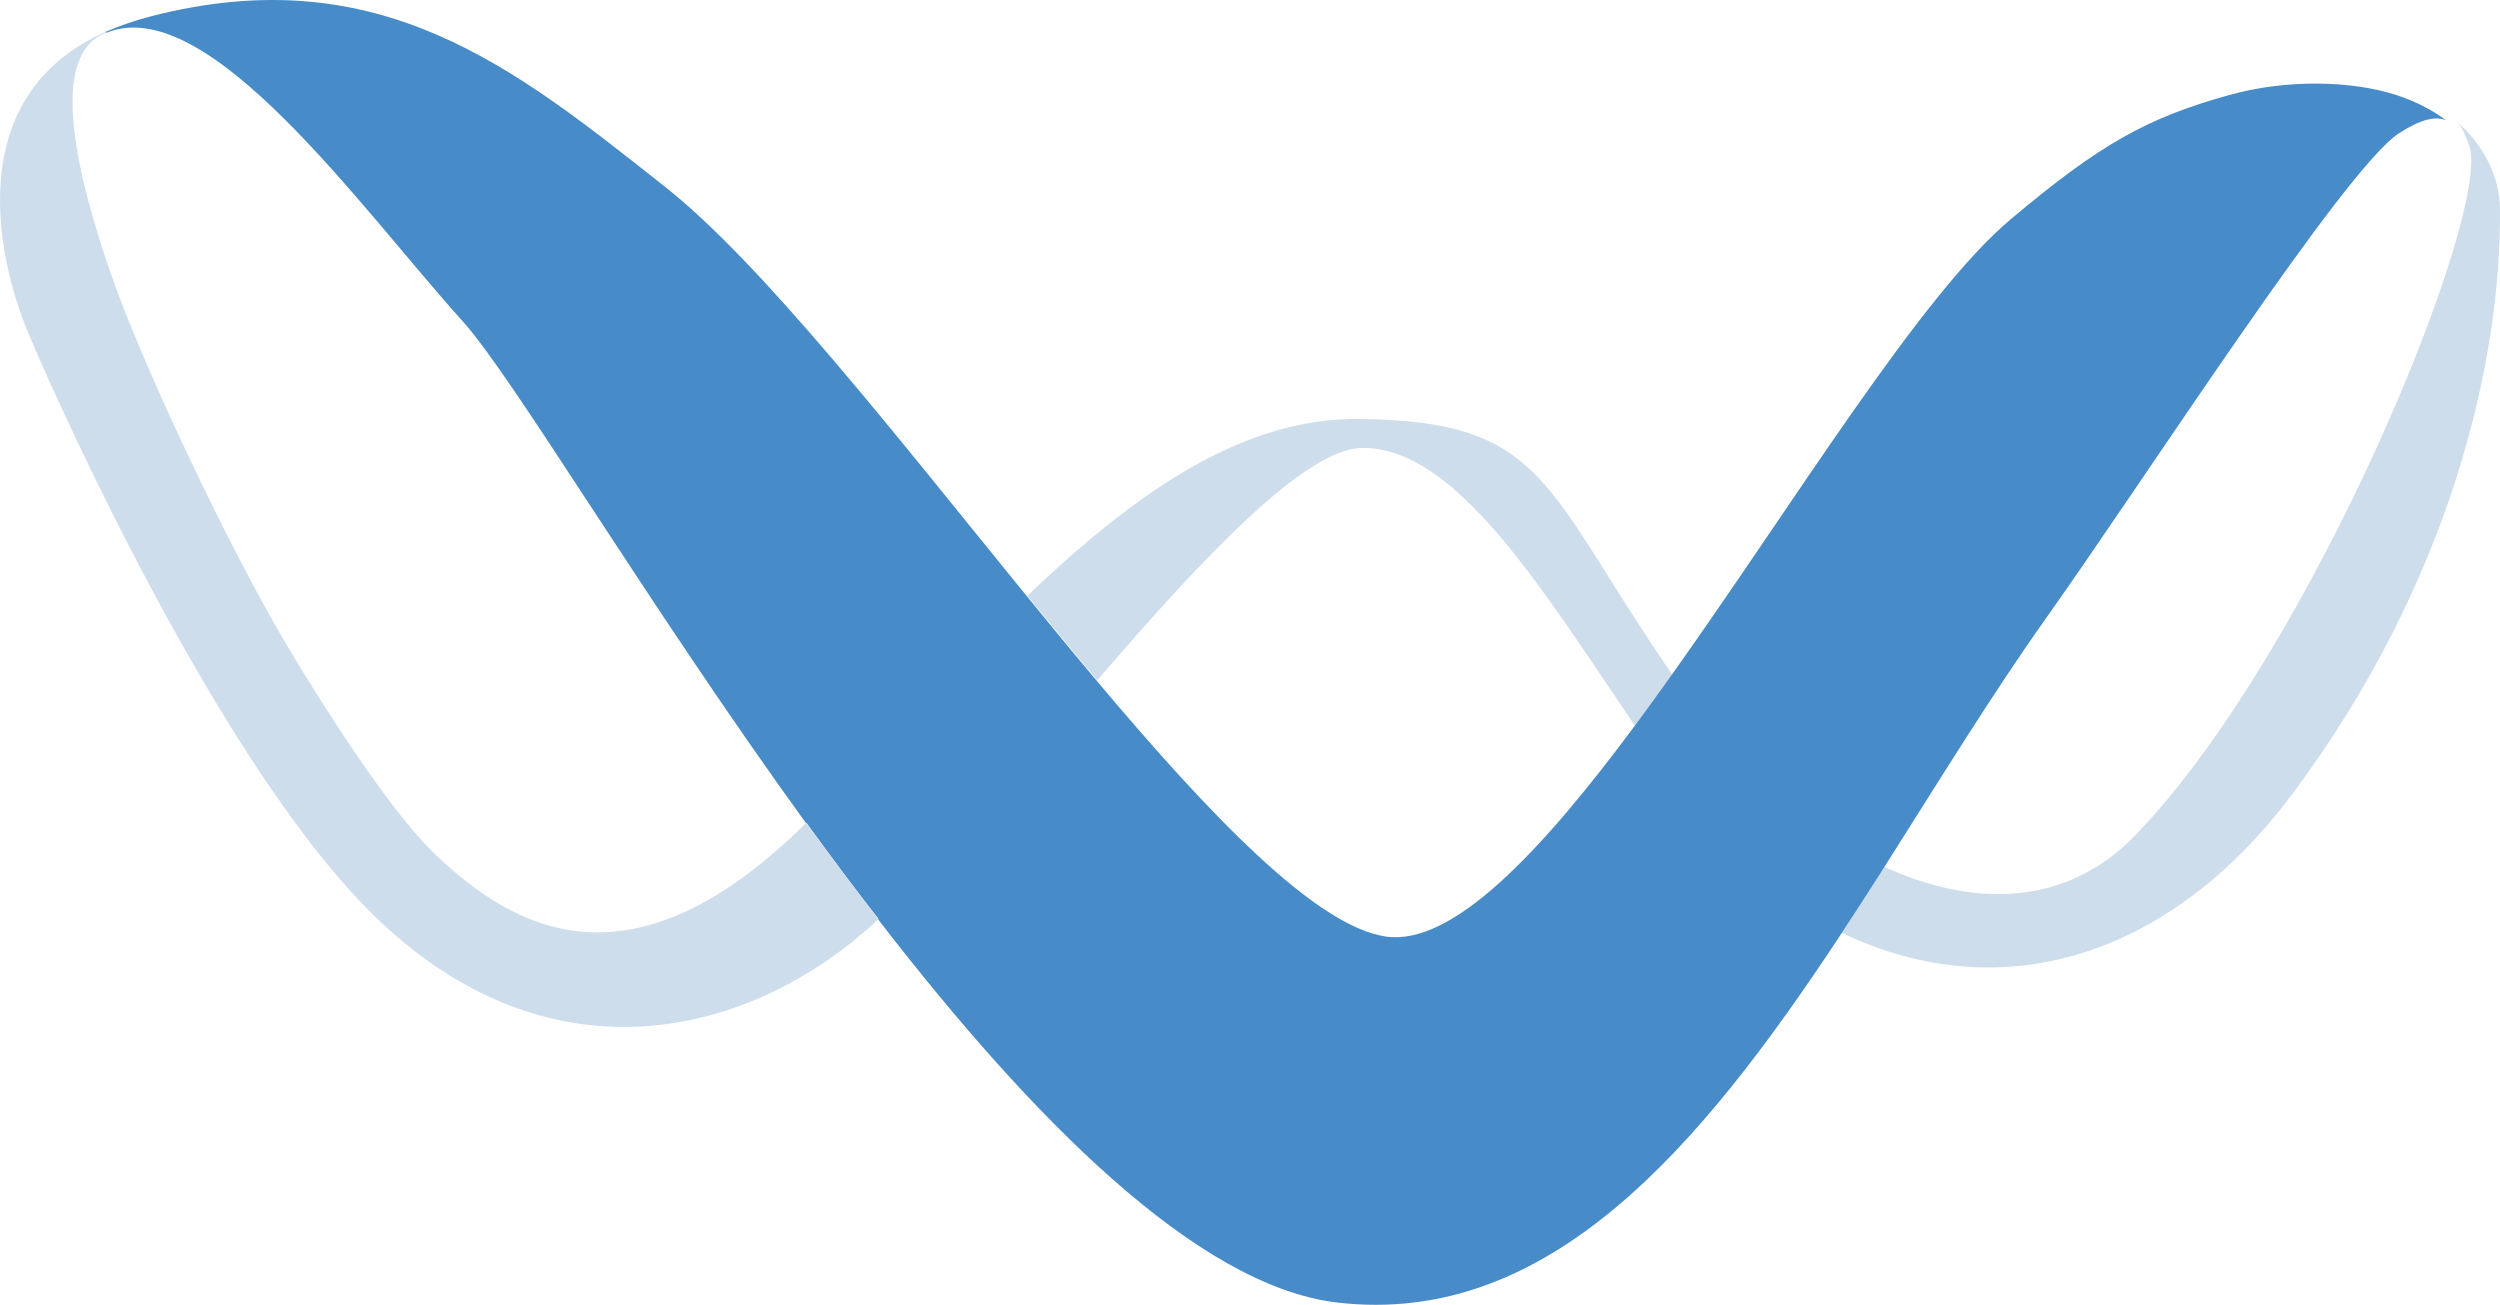
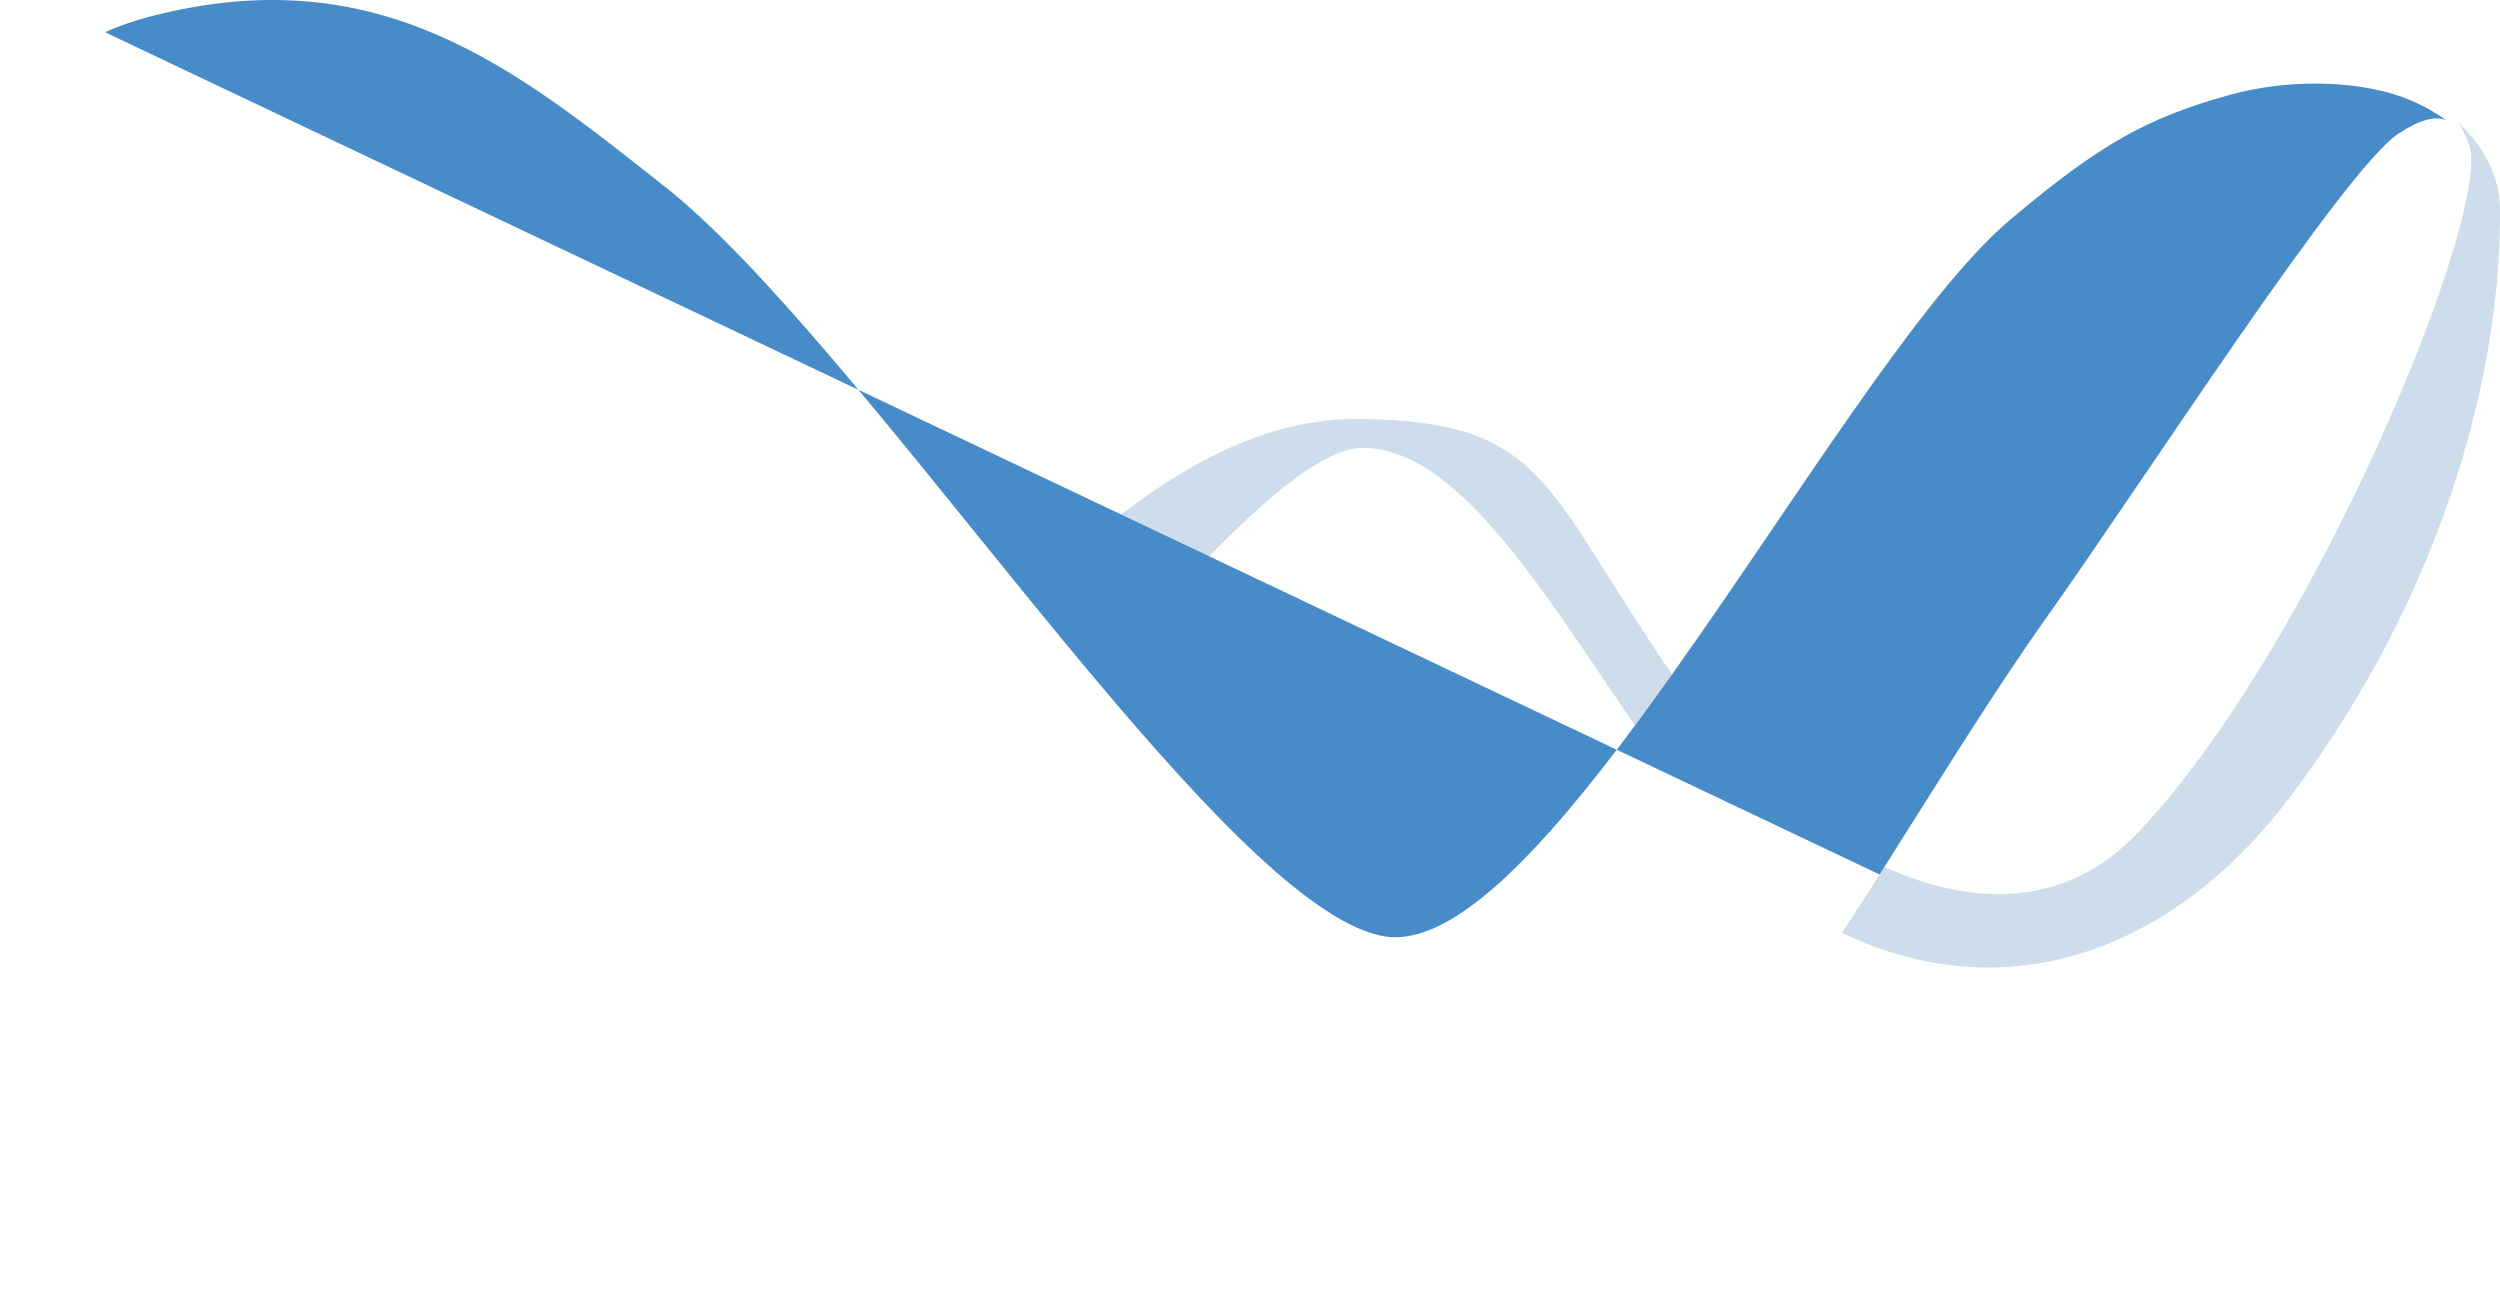
<svg xmlns="http://www.w3.org/2000/svg" xmlns:ns1="http://sodipodi.sourceforge.net/DTD/sodipodi-0.dtd" xmlns:ns2="http://www.inkscape.org/namespaces/inkscape" id="Layer_2" data-name="Layer 2" viewBox="0 0 127.804 66.704" ns1:docname="fav.svg" width="127.804" height="66.704" ns2:version="0.92.1 r15371">
  <defs id="defs42" />
  <g id="header_footer" data-name="header, footer" transform="translate(0.002,-0.002)">
    <g id="g36">
      <g id="g34">
        <path d="m 69.63,22.9 c 4.86,-0.04 9.27,7.35 13.95,14.2 0.63,-0.85 1.26,-1.72 1.9,-2.62 -6.6,-9.59 -6.4,-12.97 -16.01,-13.06 -5.71,-0.05 -11.06,3.4 -16.95,9.04 1.2,1.47 2.39,2.92 3.57,4.32 5.27,-6.12 10.59,-11.85 13.55,-11.88 z" style="fill:#cdddeb" id="path26" ns2:connector-curvature="0" />
        <path d="m 125.66,6.26 c 0.23,0.31 0.41,0.73 0.57,1.19 1.17,3.34 -7.96,25.75 -17.02,35.2 -3.69,3.85 -8.52,3.66 -12.88,1.67 -0.04,0.06 -0.12,0.19 -0.18,0.29 0,0 0,0 0,0 0,0 0,0.01 -0.01,0.02 -0.02,0.03 -0.05,0.08 -0.05,0.08 0,0 0,0 0,0 -0.64,1 -1.28,1.99 -1.93,2.98 8.3,3.98 16.88,1.08 22.95,-7 8.16,-10.86 10.78,-22.3 10.69,-30.05 -0.02,-1.58 -0.79,-3.15 -2.15,-4.38 z" style="fill:#cdddeb" id="path28" ns2:connector-curvature="0" />
-         <path d="m 96.09,44.71 c 0,0 0.03,-0.05 0.05,-0.08 0,0 0.01,-0.02 0.01,-0.02 v 0 c 0.06,-0.09 0.14,-0.23 0.18,-0.29 0.01,-0.02 0.02,-0.03 0.02,-0.03 2.77,-4.36 5.48,-8.79 8.27,-12.72 5.11,-7.2 15.24,-22.95 18.01,-24.75 1.14,-0.74 1.89,-0.89 2.42,-0.67 -0.73,-0.53 -1.58,-0.98 -2.55,-1.29 -2.26,-0.73 -5.56,-0.83 -8.54,0 -4.2,1.17 -6.58,2.49 -11.17,6.35 -4.61,3.87 -11.05,14.47 -17.33,23.29 -0.64,0.89 -1.27,1.77 -1.9,2.62 C 78.8,43.53 74.26,48.38 70.84,47.88 67.27,47.35 61.87,41.71 56.06,34.8 54.88,33.4 53.69,31.95 52.49,30.48 45.8,22.27 38.94,13.43 33.93,9.5 26.37,3.53 19.41,-2.19 7.7,0.84 6.85,1.06 6.09,1.33 5.4,1.63 l 0.03,0.05 c 5.2,-2.13 12.99,8.94 18.25,14.78 2.59,2.88 9.37,14.36 17.52,25.62 0,0 0.01,0 0.02,-0.02 1.2,1.66 2.43,3.31 3.69,4.92 0,0 -0.01,0.01 -0.02,0.02 0.05,0.07 0.11,0.14 0.16,0.21 7.68,9.92 16.14,18.54 23.31,19.38 10.8,1.26 18.55,-7.94 25.62,-18.63 0.06,-0.09 0.12,-0.19 0.19,-0.29 0.65,-0.98 1.29,-1.98 1.93,-2.98 0,0 0,0 0,0 z" style="fill:#478bc9" id="path30" ns2:connector-curvature="0" />
-         <path d="m 41.22,42.06 c 0,0 -0.01,0 -0.02,0.02 -9,8.93 -14.98,5.34 -18.89,1.66 C 20.36,41.91 17.41,37.59 14.66,32.98 11.68,27.97 7.23,18.57 5.62,13.87 4,9.15 2.47,3.1 5.22,1.76 5.29,1.73 5.36,1.7 5.44,1.67 L 5.41,1.62 C -2.65,5.2 0.27,14.65 1.76,17.73 H 1.74 c 1.07,2.46 9.54,21.66 17.65,29.34 8.67,8.22 18.45,6.02 24.78,0.58 0.23,-0.19 0.46,-0.41 0.71,-0.64 0,0 0.01,-0.01 0.02,-0.02 -1.25,-1.62 -2.48,-3.27 -3.69,-4.92 z" style="fill:#cdddeb" id="path32" ns2:connector-curvature="0" />
+         <path d="m 96.09,44.71 c 0,0 0.03,-0.05 0.05,-0.08 0,0 0.01,-0.02 0.01,-0.02 v 0 c 0.06,-0.09 0.14,-0.23 0.18,-0.29 0.01,-0.02 0.02,-0.03 0.02,-0.03 2.77,-4.36 5.48,-8.79 8.27,-12.72 5.11,-7.2 15.24,-22.95 18.01,-24.75 1.14,-0.74 1.89,-0.89 2.42,-0.67 -0.73,-0.53 -1.58,-0.98 -2.55,-1.29 -2.26,-0.73 -5.56,-0.83 -8.54,0 -4.2,1.17 -6.58,2.49 -11.17,6.35 -4.61,3.87 -11.05,14.47 -17.33,23.29 -0.64,0.89 -1.27,1.77 -1.9,2.62 C 78.8,43.53 74.26,48.38 70.84,47.88 67.27,47.35 61.87,41.71 56.06,34.8 54.88,33.4 53.69,31.95 52.49,30.48 45.8,22.27 38.94,13.43 33.93,9.5 26.37,3.53 19.41,-2.19 7.7,0.84 6.85,1.06 6.09,1.33 5.4,1.63 l 0.03,0.05 z" style="fill:#478bc9" id="path30" ns2:connector-curvature="0" />
      </g>
    </g>
  </g>
</svg>